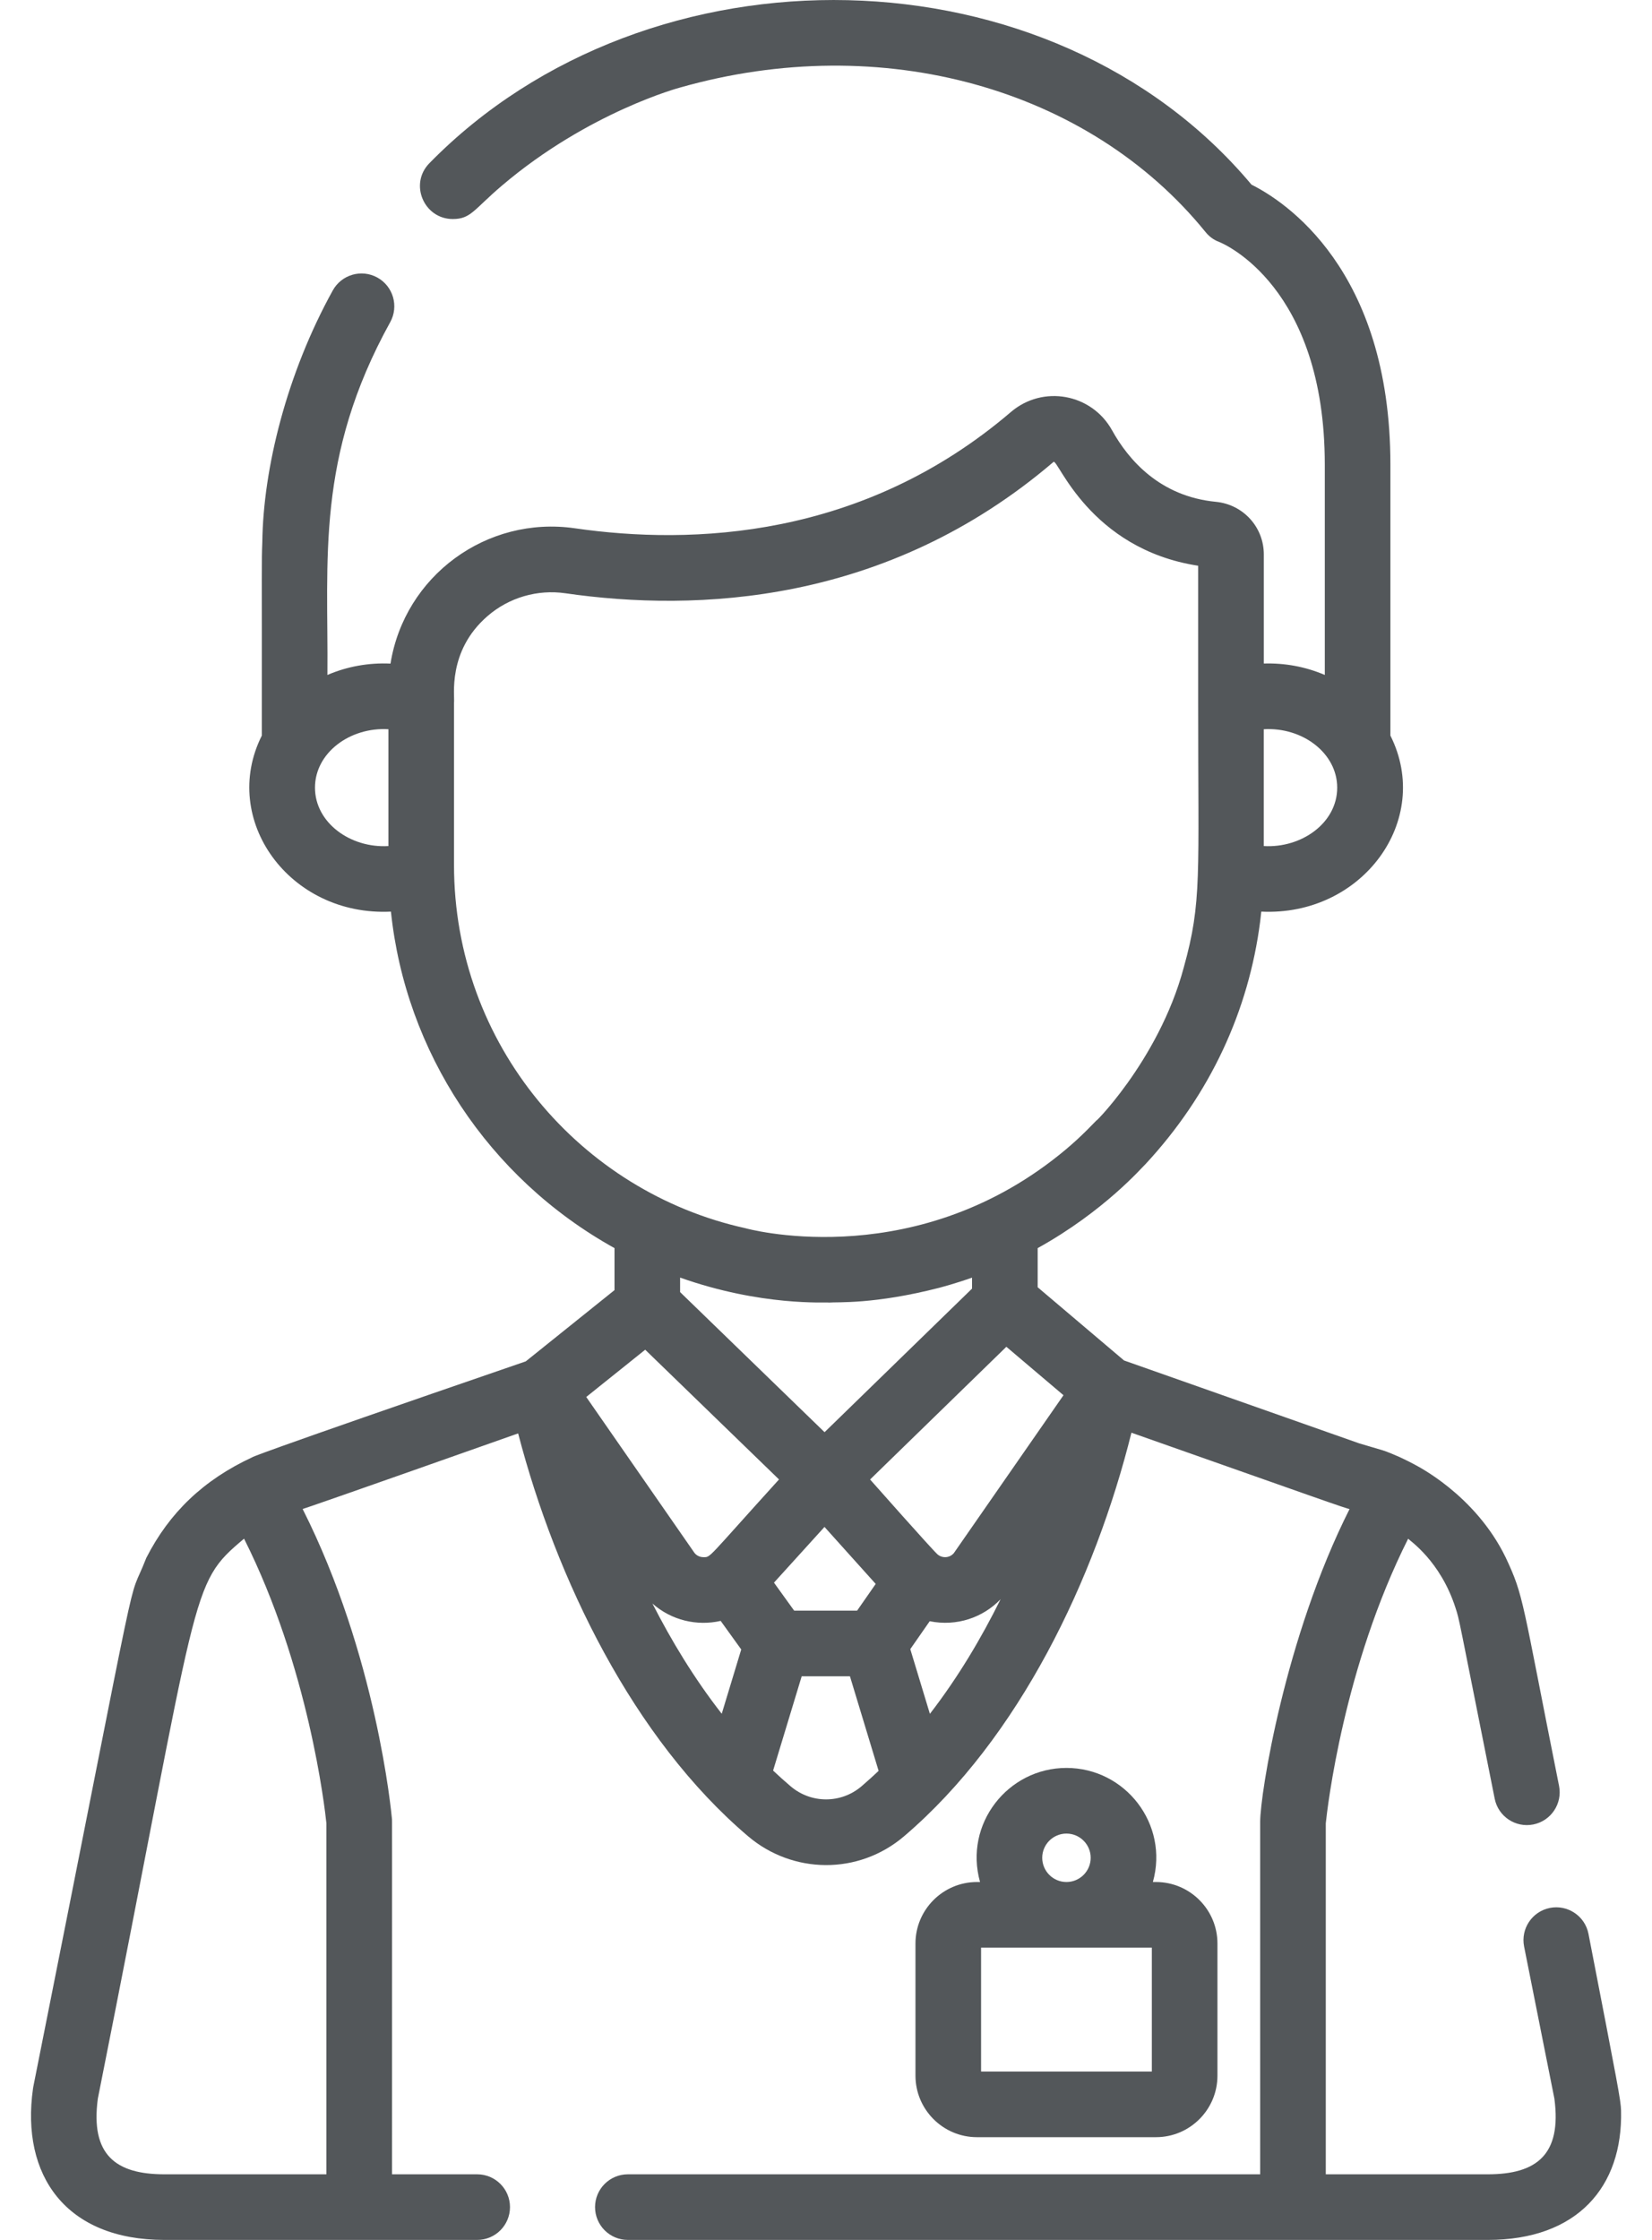
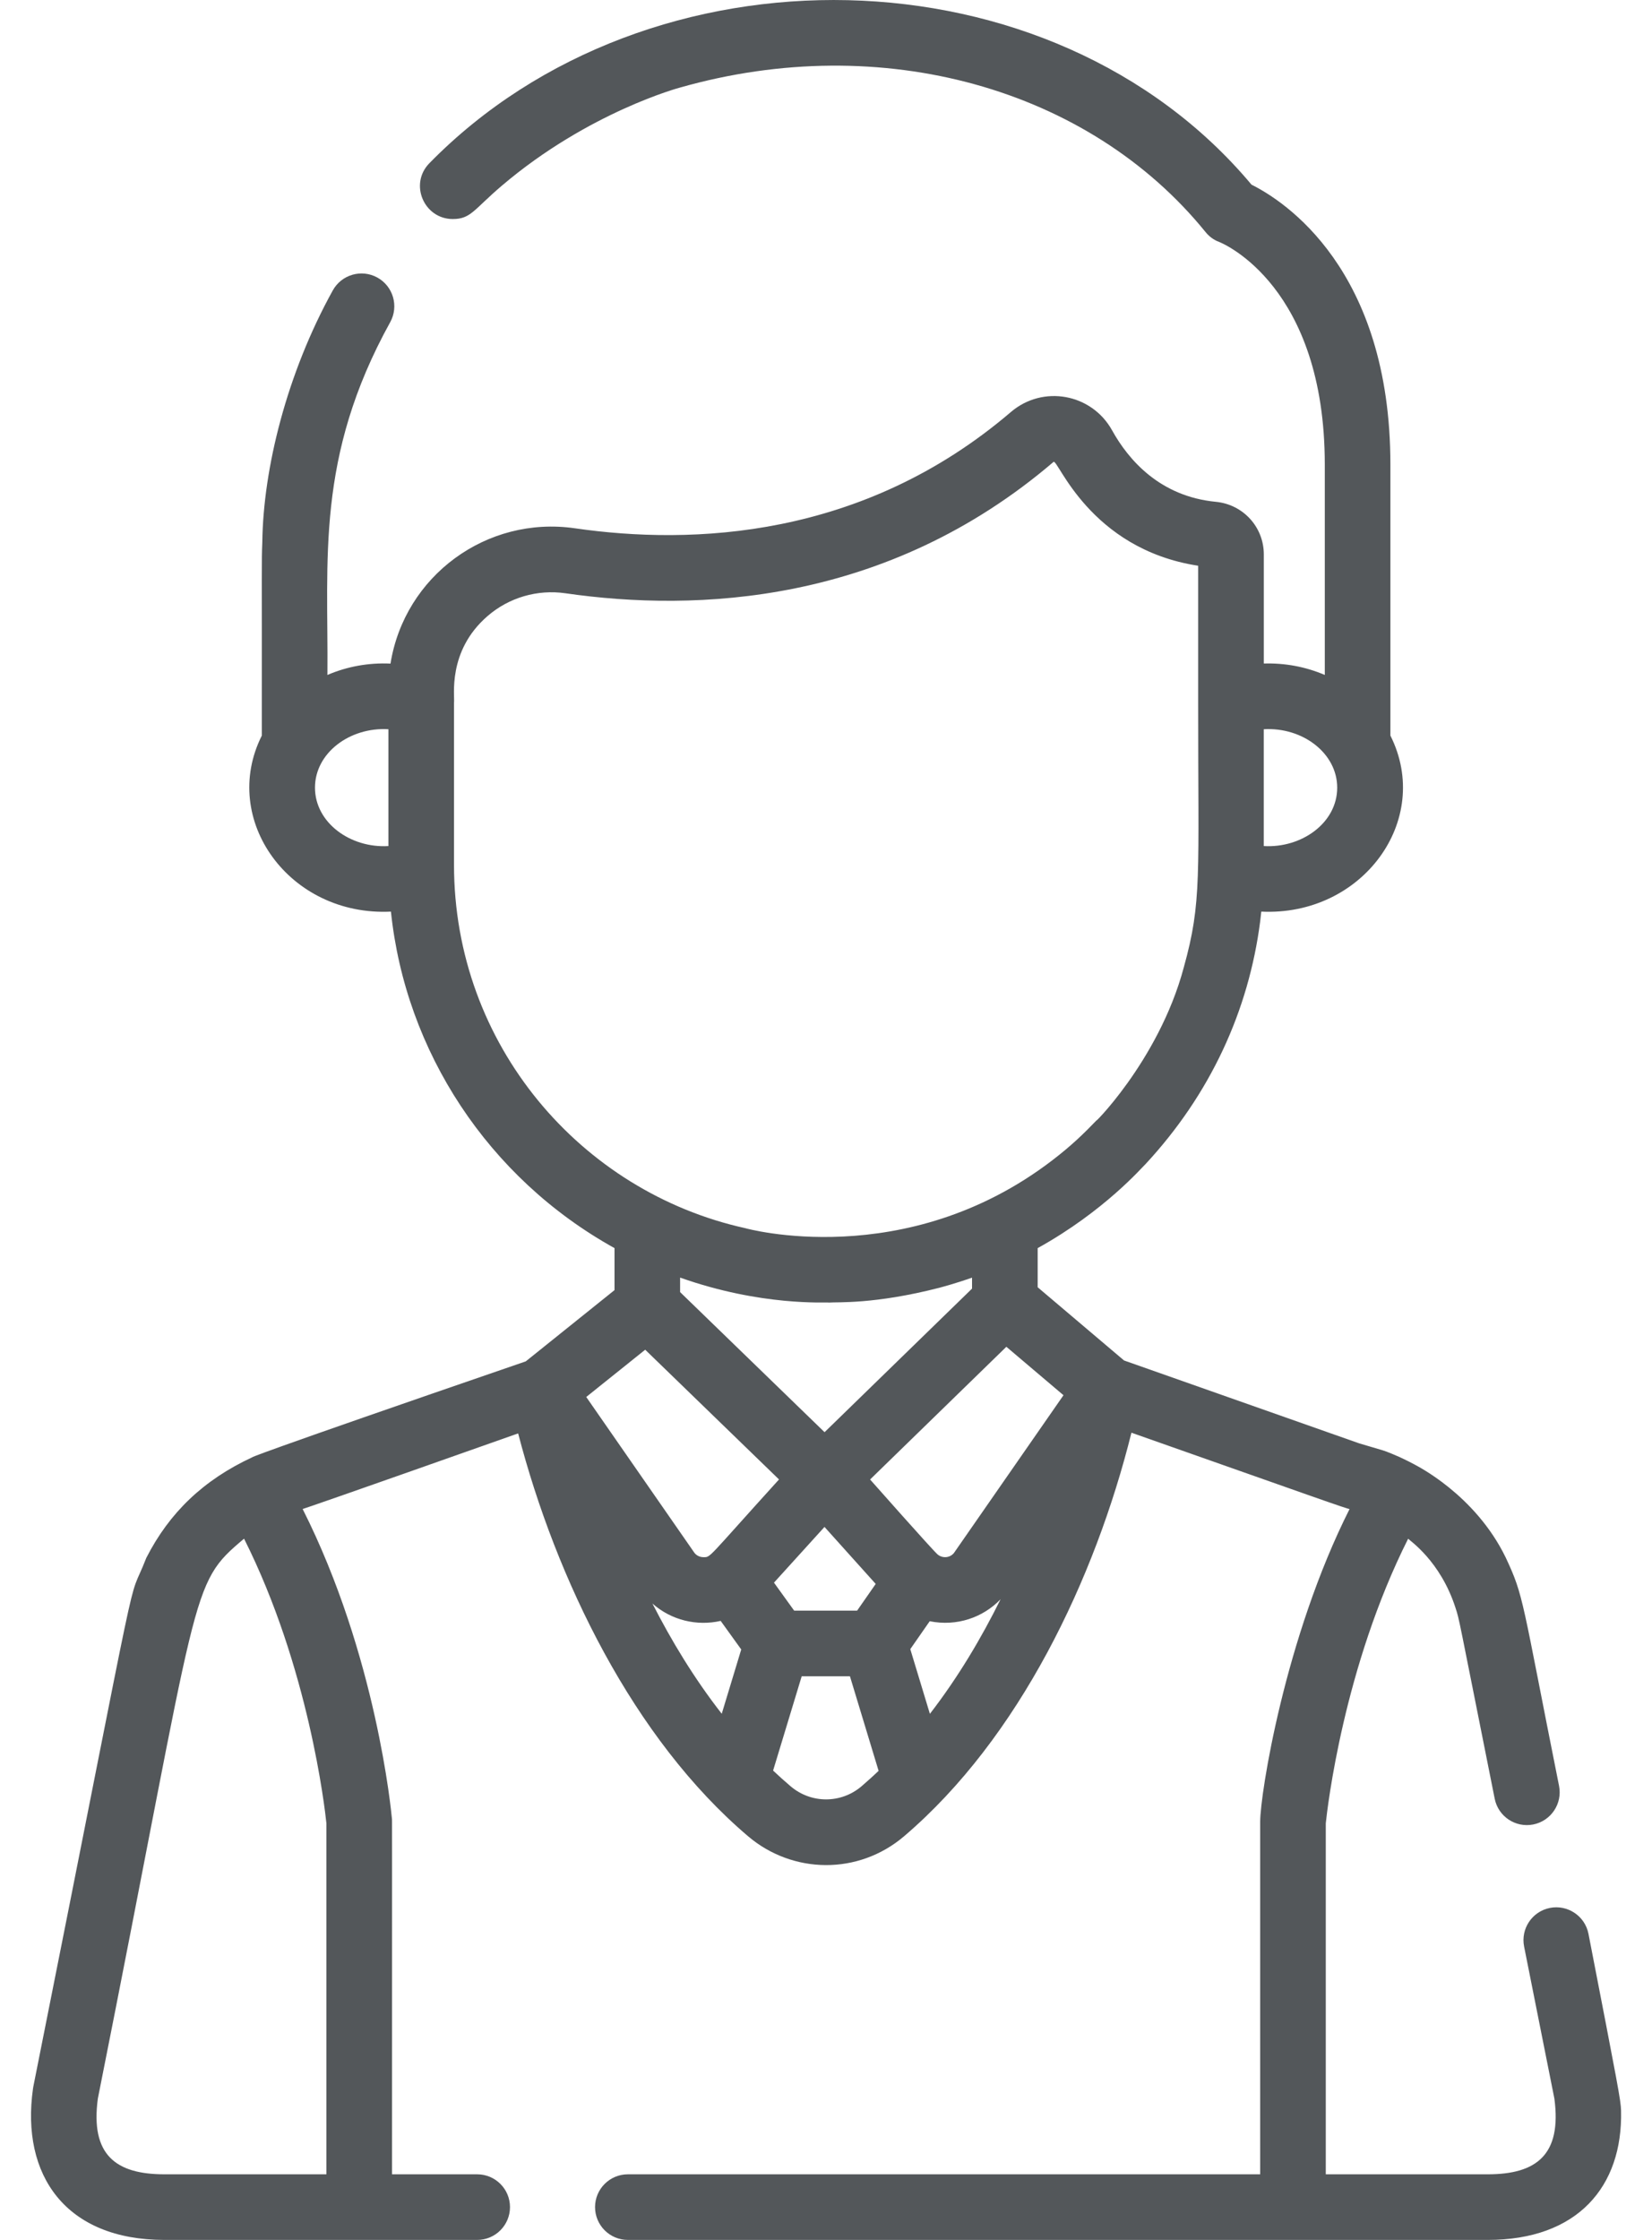
<svg xmlns="http://www.w3.org/2000/svg" width="45" height="61" viewBox="0 0 45 61" fill="none">
-   <path d="M31.488 51.253H31.404C31.847 49.676 30.651 48.146 29.05 48.146C27.451 48.146 26.253 49.675 26.696 51.253H26.612C25.689 51.253 24.937 52.005 24.937 52.928V56.526C24.937 57.45 25.689 58.202 26.612 58.202H31.488C32.412 58.202 33.163 57.45 33.163 56.526V52.928C33.163 52.005 32.412 51.253 31.488 51.253ZM29.05 49.934C29.414 49.934 29.71 50.23 29.71 50.593C29.71 50.957 29.414 51.253 29.05 51.253C28.686 51.253 28.39 50.957 28.39 50.593C28.39 50.23 28.686 49.934 29.05 49.934ZM31.376 56.414H26.724V53.04H31.376V56.414Z" fill="#53575A" />
  <path d="M44.157 57.477C44.15 57.2 44.083 56.855 43.269 52.661C43.173 52.177 42.701 51.863 42.218 51.959C41.734 52.055 41.42 52.526 41.516 53.01L42.341 57.152C42.545 58.679 41.856 59.213 40.527 59.213H36.114V49.653C36.157 49.239 36.598 45.4 38.358 41.903C38.392 41.953 39.232 42.499 39.647 43.785C39.761 44.139 39.693 43.871 40.715 48.984C40.811 49.468 41.282 49.782 41.766 49.686C42.25 49.589 42.564 49.119 42.468 48.635C41.447 43.529 41.516 43.484 41.015 42.416C40.178 40.691 38.563 39.905 38.539 39.887L38.547 39.891C38.334 39.775 38.105 39.672 38.117 39.677C38.015 39.633 37.907 39.587 37.913 39.59C37.654 39.486 37.8 39.537 37.024 39.307L30.619 37.05L28.266 35.056V33.99C30.086 32.982 31.115 31.781 31.2 31.706C32.972 29.799 34.013 27.52 34.326 25.099C34.335 25.032 34.35 24.894 34.357 24.826C37.103 24.96 39.033 22.339 37.874 20.032V12.653C37.874 7.32 34.972 5.468 34.091 5.029C28.65 -1.468 17.693 -1.677 11.695 4.446C11.14 5.013 11.55 5.965 12.334 5.965C12.828 5.965 12.904 5.708 13.671 5.056C16.029 3.049 18.531 2.382 18.519 2.386C24.029 0.817 29.665 2.406 32.838 6.319C32.938 6.442 33.06 6.534 33.21 6.589C33.327 6.636 36.087 7.797 36.087 12.653V18.381C35.571 18.16 35.008 18.052 34.426 18.07V15.099C34.426 14.354 33.864 13.738 33.12 13.666C31.595 13.519 30.74 12.526 30.292 11.718C29.737 10.719 28.41 10.475 27.537 11.22C23.499 14.672 18.85 14.848 15.661 14.387C13.252 14.039 11.02 15.686 10.637 18.072C10.04 18.044 9.454 18.151 8.919 18.381C8.946 15.232 8.592 12.458 10.629 8.774C10.868 8.342 10.712 7.798 10.28 7.559C9.848 7.32 9.304 7.477 9.065 7.909C7.814 10.17 7.17 12.753 7.145 14.769C7.122 15.347 7.136 15.162 7.132 20.032C5.981 22.324 7.887 24.962 10.649 24.826C11.045 28.631 13.295 32.079 16.739 33.99L16.739 35.134L14.322 37.074C6.633 39.718 6.876 39.684 6.876 39.684C5.541 40.302 4.614 41.196 3.989 42.419L3.982 42.434C3.4 43.931 4.016 41.239 0.907 56.829C0.904 56.845 0.901 56.861 0.899 56.878C0.563 59.242 1.793 61 4.479 61H12.998C13.492 61 13.892 60.6 13.892 60.106C13.892 59.613 13.492 59.213 12.998 59.213H10.679C10.678 48.943 10.682 49.603 10.676 49.529C10.658 49.337 10.255 45.082 8.244 41.095C8.35 41.062 9.155 40.788 14.114 39.036C15.148 43.005 17.248 47.349 20.379 50.008C21.589 51.036 23.38 51.071 24.629 50.005C27.768 47.327 29.827 43 30.82 39.017C35.676 40.727 36.787 41.128 36.763 41.093C34.994 44.601 34.327 48.867 34.327 49.609V59.213H17.103C16.61 59.213 16.209 59.613 16.209 60.106C16.209 60.6 16.61 61 17.103 61H40.528C42.97 61 44.208 59.55 44.157 57.477ZM34.425 19.859C35.481 19.797 36.425 20.511 36.425 21.45C36.425 22.413 35.453 23.101 34.425 23.041V19.859ZM10.58 23.041C9.542 23.102 8.58 22.403 8.58 21.45C8.58 20.503 9.531 19.797 10.58 19.859V23.041ZM8.891 59.213H4.478C3.155 59.213 2.459 58.686 2.665 57.153C5.476 43.044 5.135 43.177 6.648 41.903C8.408 45.402 8.849 49.242 8.891 49.653V59.213ZM12.367 23.552V19.138C12.395 18.982 12.171 17.738 13.28 16.778C13.864 16.272 14.638 16.046 15.405 16.157C18.96 16.67 24.151 16.466 28.698 12.579C28.812 12.481 29.669 14.95 32.638 15.407V19.138C32.635 23.882 32.744 24.554 32.246 26.345C31.553 28.942 29.636 30.764 29.892 30.488C29.506 30.889 29.184 31.2 28.665 31.598C24.652 34.672 20.289 33.445 20.301 33.447C15.823 32.459 12.367 28.455 12.367 23.552ZM18.526 35.188V34.793C20.75 35.58 22.487 35.457 22.588 35.473C22.792 35.453 23.808 35.528 25.599 35.067C25.604 35.066 25.608 35.065 25.612 35.063C25.654 35.051 26.013 34.958 26.478 34.794V35.093L22.461 39.003L18.526 35.188ZM23.854 43.135L23.348 43.862H21.632L21.083 43.1C21.576 42.557 22.165 41.908 22.459 41.583L23.854 43.135ZM19.66 46.671C18.911 45.712 18.287 44.679 17.772 43.669C18.291 44.129 18.986 44.288 19.631 44.142L20.191 44.92L19.66 46.671ZM19.159 42.407C19.103 42.406 19 42.39 18.92 42.294L15.969 38.044L17.575 36.757L21.22 40.29C19.229 42.485 19.369 42.404 19.159 42.407ZM23.469 48.645C22.909 49.122 22.096 49.122 21.536 48.646C21.374 48.509 21.212 48.362 21.059 48.218L21.838 45.65H23.152L23.933 48.226C23.836 48.319 23.635 48.503 23.469 48.645ZM25.33 46.673L24.796 44.911L25.325 44.151C26.063 44.299 26.774 44.052 27.255 43.553C26.736 44.601 26.101 45.676 25.33 46.673ZM25.984 42.294C25.871 42.43 25.674 42.441 25.544 42.336C25.417 42.231 23.717 40.309 23.701 40.291L27.413 36.677L28.969 37.996L25.984 42.294Z" fill="#53575A" />
</svg>